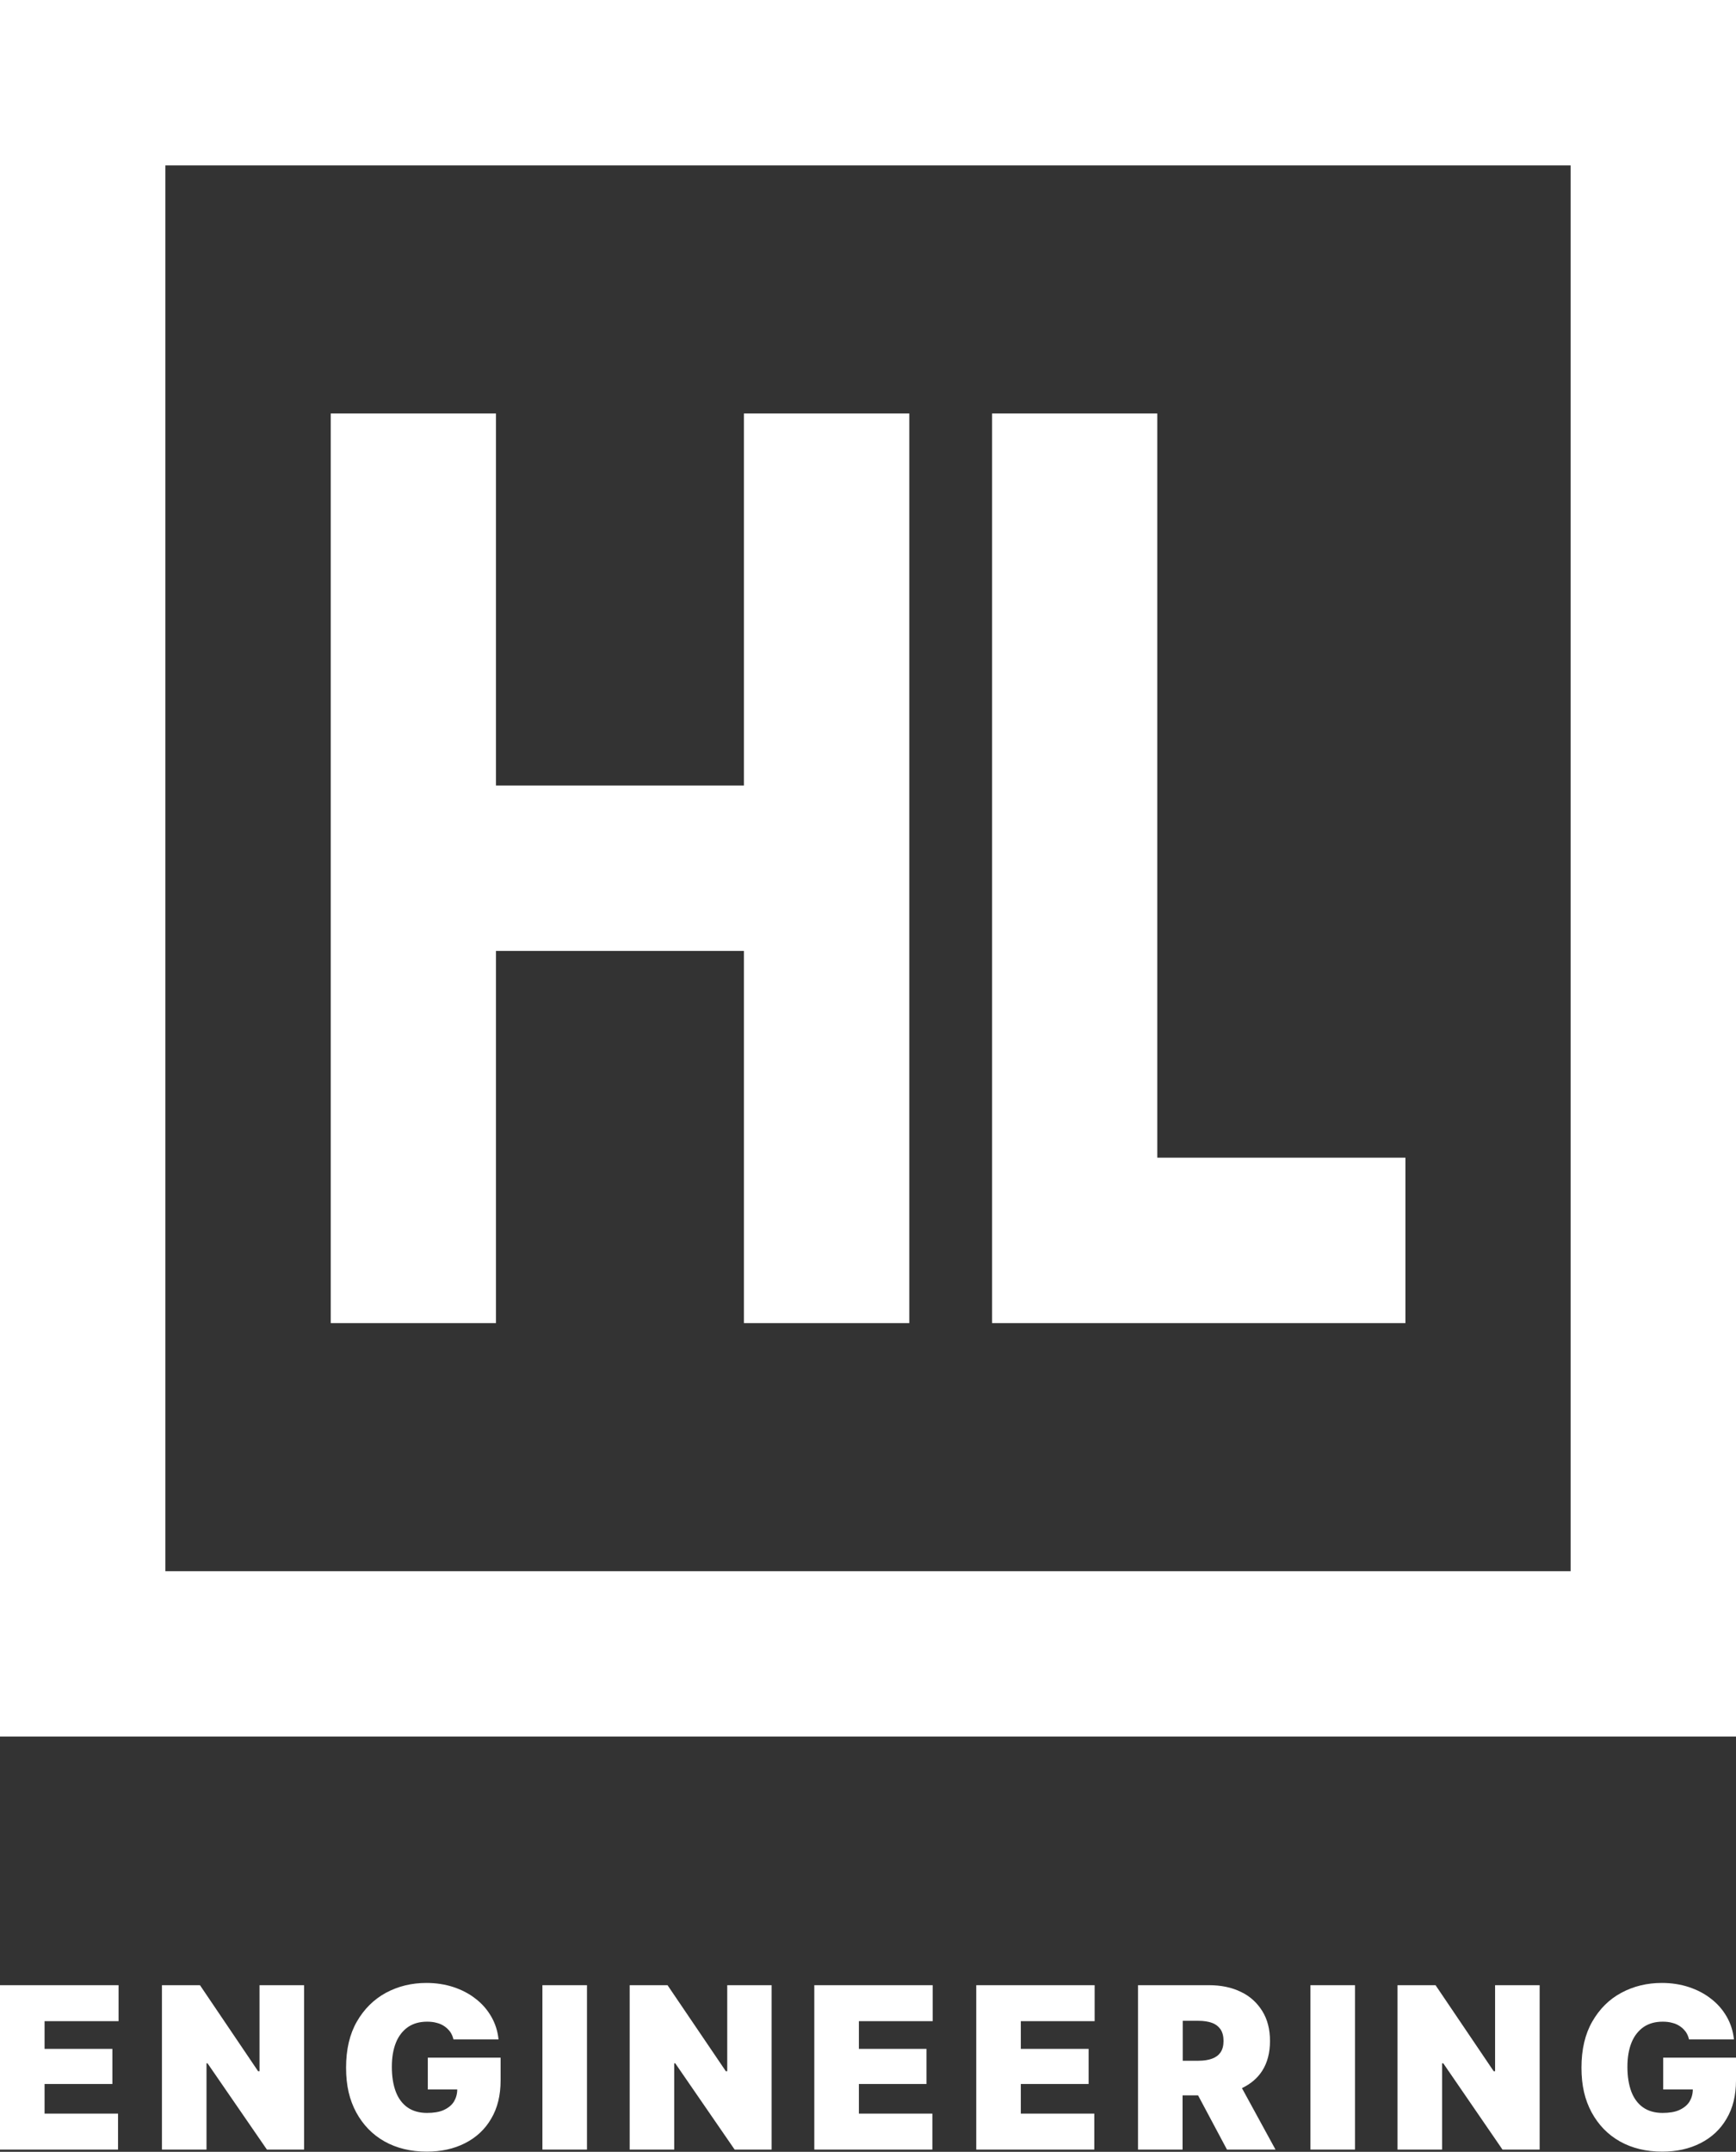
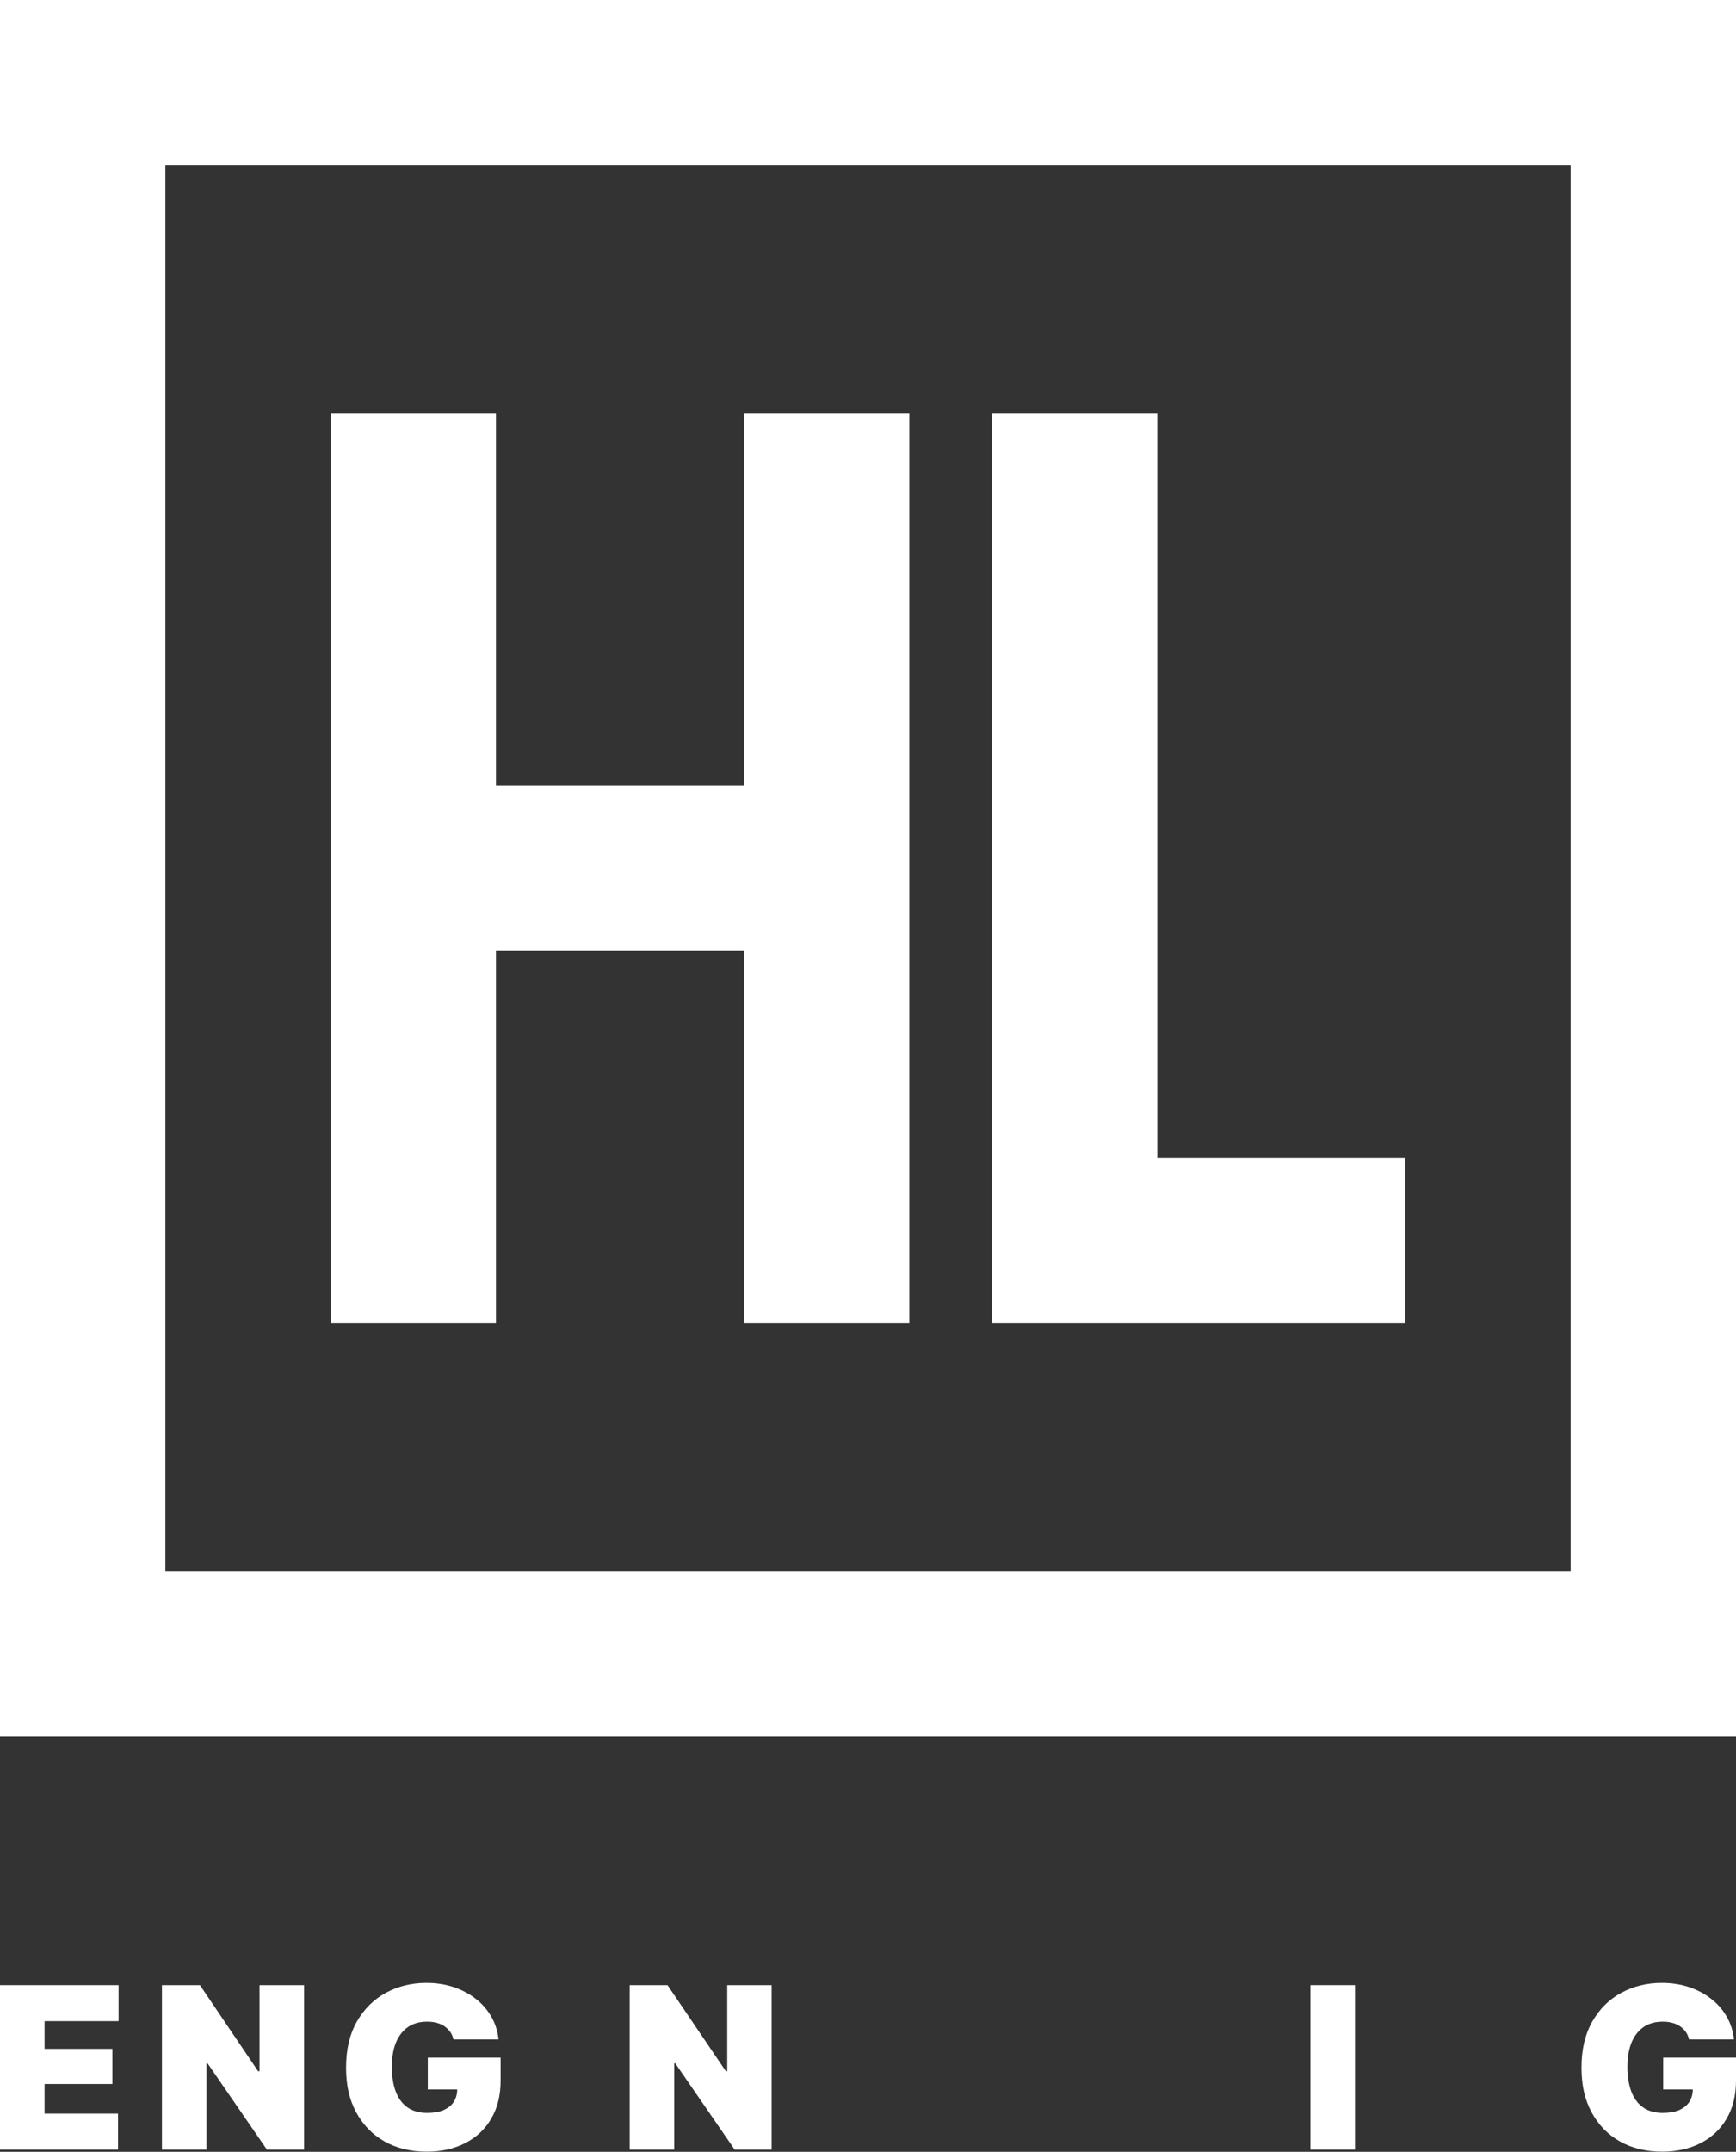
<svg xmlns="http://www.w3.org/2000/svg" id="Layer_1" data-name="Layer 1" viewBox="0 0 100.88 125">
  <rect x="0" y="0" width="100.88" height="125" fill="#333333" stroke="none" />
  <defs>
    <style>
      .cls-1 {
        fill: #fff;
        stroke-width: 0px;
      }
    </style>
  </defs>
  <polygon class="cls-1" points="0 115.32 0 124.87 6.86 124.87 6.86 122.78 2.59 122.78 2.59 121.06 6.53 121.06 6.53 119.02 2.59 119.02 2.59 117.41 6.89 117.41 6.89 115.32 0 115.32" />
-   <polygon class="cls-1" points="86.88 115.32 86.88 120.32 86.8 120.32 83.42 115.32 81.21 115.32 81.21 124.87 83.8 124.87 83.8 119.86 83.87 119.86 87.31 124.87 89.47 124.87 89.47 115.32 86.88 115.32" />
-   <path class="cls-1" d="m96.65,121.38h1.72c0,.26-.07.5-.19.7-.13.21-.33.37-.59.49-.26.12-.59.17-.98.17-.45,0-.83-.11-1.13-.32-.3-.21-.53-.52-.68-.91-.15-.4-.23-.88-.23-1.44s.08-1.02.24-1.42c.16-.39.4-.69.7-.9.31-.21.68-.31,1.11-.31.2,0,.39.02.56.07.17.04.32.11.45.2.13.09.24.2.33.32.09.13.15.27.19.44h2.61c-.05-.48-.19-.92-.42-1.32-.23-.4-.53-.75-.91-1.04-.38-.3-.81-.52-1.29-.68-.49-.16-1.01-.24-1.57-.24-.86,0-1.64.19-2.35.57-.71.38-1.27.94-1.69,1.67-.42.73-.63,1.62-.63,2.68s.2,1.87.59,2.6c.4.73.94,1.29,1.65,1.69.7.39,1.52.59,2.45.59.83,0,1.57-.16,2.22-.49.65-.33,1.16-.8,1.52-1.42.37-.62.55-1.36.55-2.23v-1.32h-4.23v1.85Z" />
+   <path class="cls-1" d="m96.65,121.38h1.72c0,.26-.07.5-.19.7-.13.21-.33.37-.59.49-.26.12-.59.17-.98.17-.45,0-.83-.11-1.13-.32-.3-.21-.53-.52-.68-.91-.15-.4-.23-.88-.23-1.44s.08-1.02.24-1.42c.16-.39.4-.69.7-.9.31-.21.68-.31,1.11-.31.2,0,.39.02.56.07.17.04.32.11.45.2.13.09.24.2.33.32.09.13.15.27.19.44h2.61c-.05-.48-.19-.92-.42-1.32-.23-.4-.53-.75-.91-1.04-.38-.3-.81-.52-1.29-.68-.49-.16-1.01-.24-1.57-.24-.86,0-1.64.19-2.35.57-.71.38-1.27.94-1.69,1.67-.42.73-.63,1.62-.63,2.68s.2,1.87.59,2.6c.4.73.94,1.29,1.65,1.69.7.39,1.52.59,2.45.59.83,0,1.57-.16,2.22-.49.65-.33,1.16-.8,1.52-1.42.37-.62.55-1.36.55-2.23v-1.32h-4.23Z" />
  <rect class="cls-1" x="76.15" y="115.32" width="2.59" height="9.55" />
-   <path class="cls-1" d="m68.73,117.39h.91c.31,0,.57.04.79.12.22.08.38.21.5.38.11.17.17.39.17.67s-.06.49-.17.66c-.12.17-.28.29-.5.37-.22.08-.48.12-.79.12h-.91v-2.31Zm4.62,2.9c.3-.47.45-1.05.45-1.73s-.15-1.26-.45-1.74c-.3-.48-.71-.86-1.24-1.11-.53-.26-1.15-.39-1.86-.39h-4.12v9.55h2.59v-3.15h.9l1.68,3.15h2.82l-1.95-3.57c.5-.24.9-.57,1.18-1.01" />
  <polygon class="cls-1" points="81.67 67.25 67.25 67.25 67.25 24.02 57.65 24.02 57.65 76.86 81.67 76.86 81.67 67.25" />
  <path class="cls-1" d="m9.61,9.61h81.66v81.66H9.61V9.61ZM0,100.88h100.88V0H0v100.88Z" />
  <polygon class="cls-1" points="28.82 55.24 43.23 55.24 43.23 76.86 52.84 76.86 52.84 24.02 43.23 24.02 43.23 45.63 28.82 45.63 28.82 24.02 19.22 24.02 19.22 76.86 28.82 76.86 28.82 55.24" />
  <polygon class="cls-1" points="15.08 115.32 15.08 120.32 15 120.32 11.62 115.32 9.41 115.32 9.41 124.87 12 124.87 12 119.86 12.06 119.86 15.51 124.87 17.67 124.87 17.67 115.32 15.08 115.32" />
  <path class="cls-1" d="m24.85,121.38h1.72c0,.26-.07.5-.19.7-.13.21-.33.37-.59.49-.26.12-.59.17-.98.17-.45,0-.83-.11-1.13-.32-.3-.21-.53-.52-.68-.91-.15-.4-.23-.88-.23-1.44s.08-1.02.24-1.42c.16-.39.4-.69.7-.9.31-.21.68-.31,1.11-.31.2,0,.39.02.56.07.17.04.32.11.45.2.13.09.24.2.33.32.09.13.15.27.19.44h2.62c-.05-.48-.19-.92-.42-1.32-.23-.4-.53-.75-.91-1.04-.38-.3-.81-.52-1.29-.68-.49-.16-1.01-.24-1.57-.24-.86,0-1.64.19-2.35.57-.7.38-1.27.94-1.69,1.67-.42.73-.63,1.62-.63,2.68s.2,1.87.59,2.6c.4.73.94,1.29,1.65,1.69.7.39,1.52.59,2.45.59.83,0,1.57-.16,2.22-.49.65-.33,1.16-.8,1.52-1.42.37-.62.55-1.36.55-2.23v-1.32h-4.23v1.85Z" />
-   <rect class="cls-1" x="31.52" y="115.32" width="2.59" height="9.55" />
  <polygon class="cls-1" points="42.26 115.32 42.26 120.32 42.18 120.32 38.79 115.32 36.59 115.32 36.59 124.87 39.18 124.87 39.18 119.86 39.24 119.86 42.69 124.87 44.84 124.87 44.84 115.32 42.26 115.32" />
-   <polygon class="cls-1" points="56.73 115.32 56.73 124.87 63.59 124.87 63.59 122.78 59.32 122.78 59.32 121.06 63.26 121.06 63.26 119.02 59.32 119.02 59.32 117.41 63.61 117.41 63.61 115.32 56.73 115.32" />
-   <polygon class="cls-1" points="47.32 115.32 47.32 124.87 54.18 124.87 54.18 122.78 49.91 122.78 49.91 121.06 53.84 121.06 53.84 119.02 49.91 119.02 49.91 117.41 54.2 117.41 54.2 115.32 47.32 115.32" />
</svg>